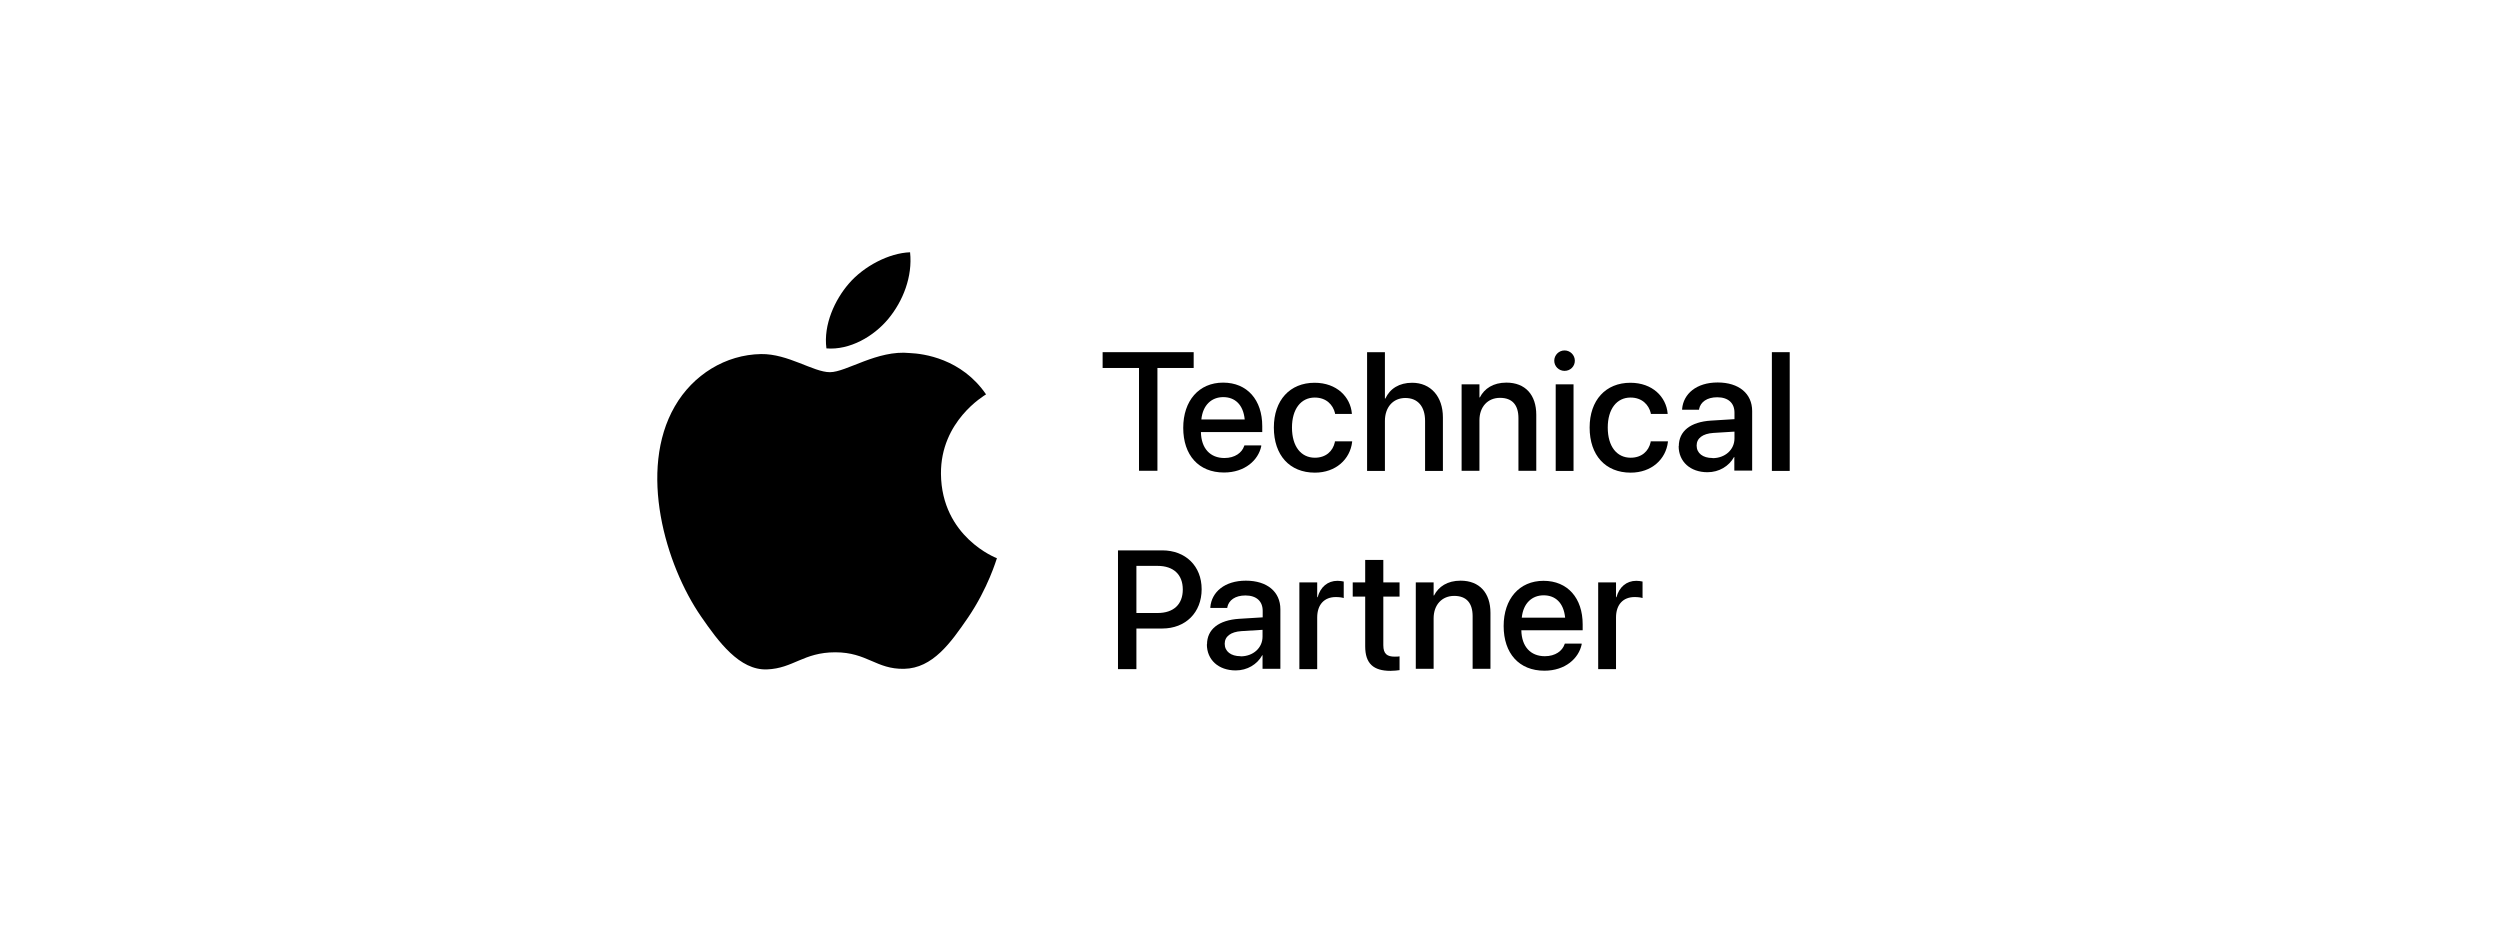
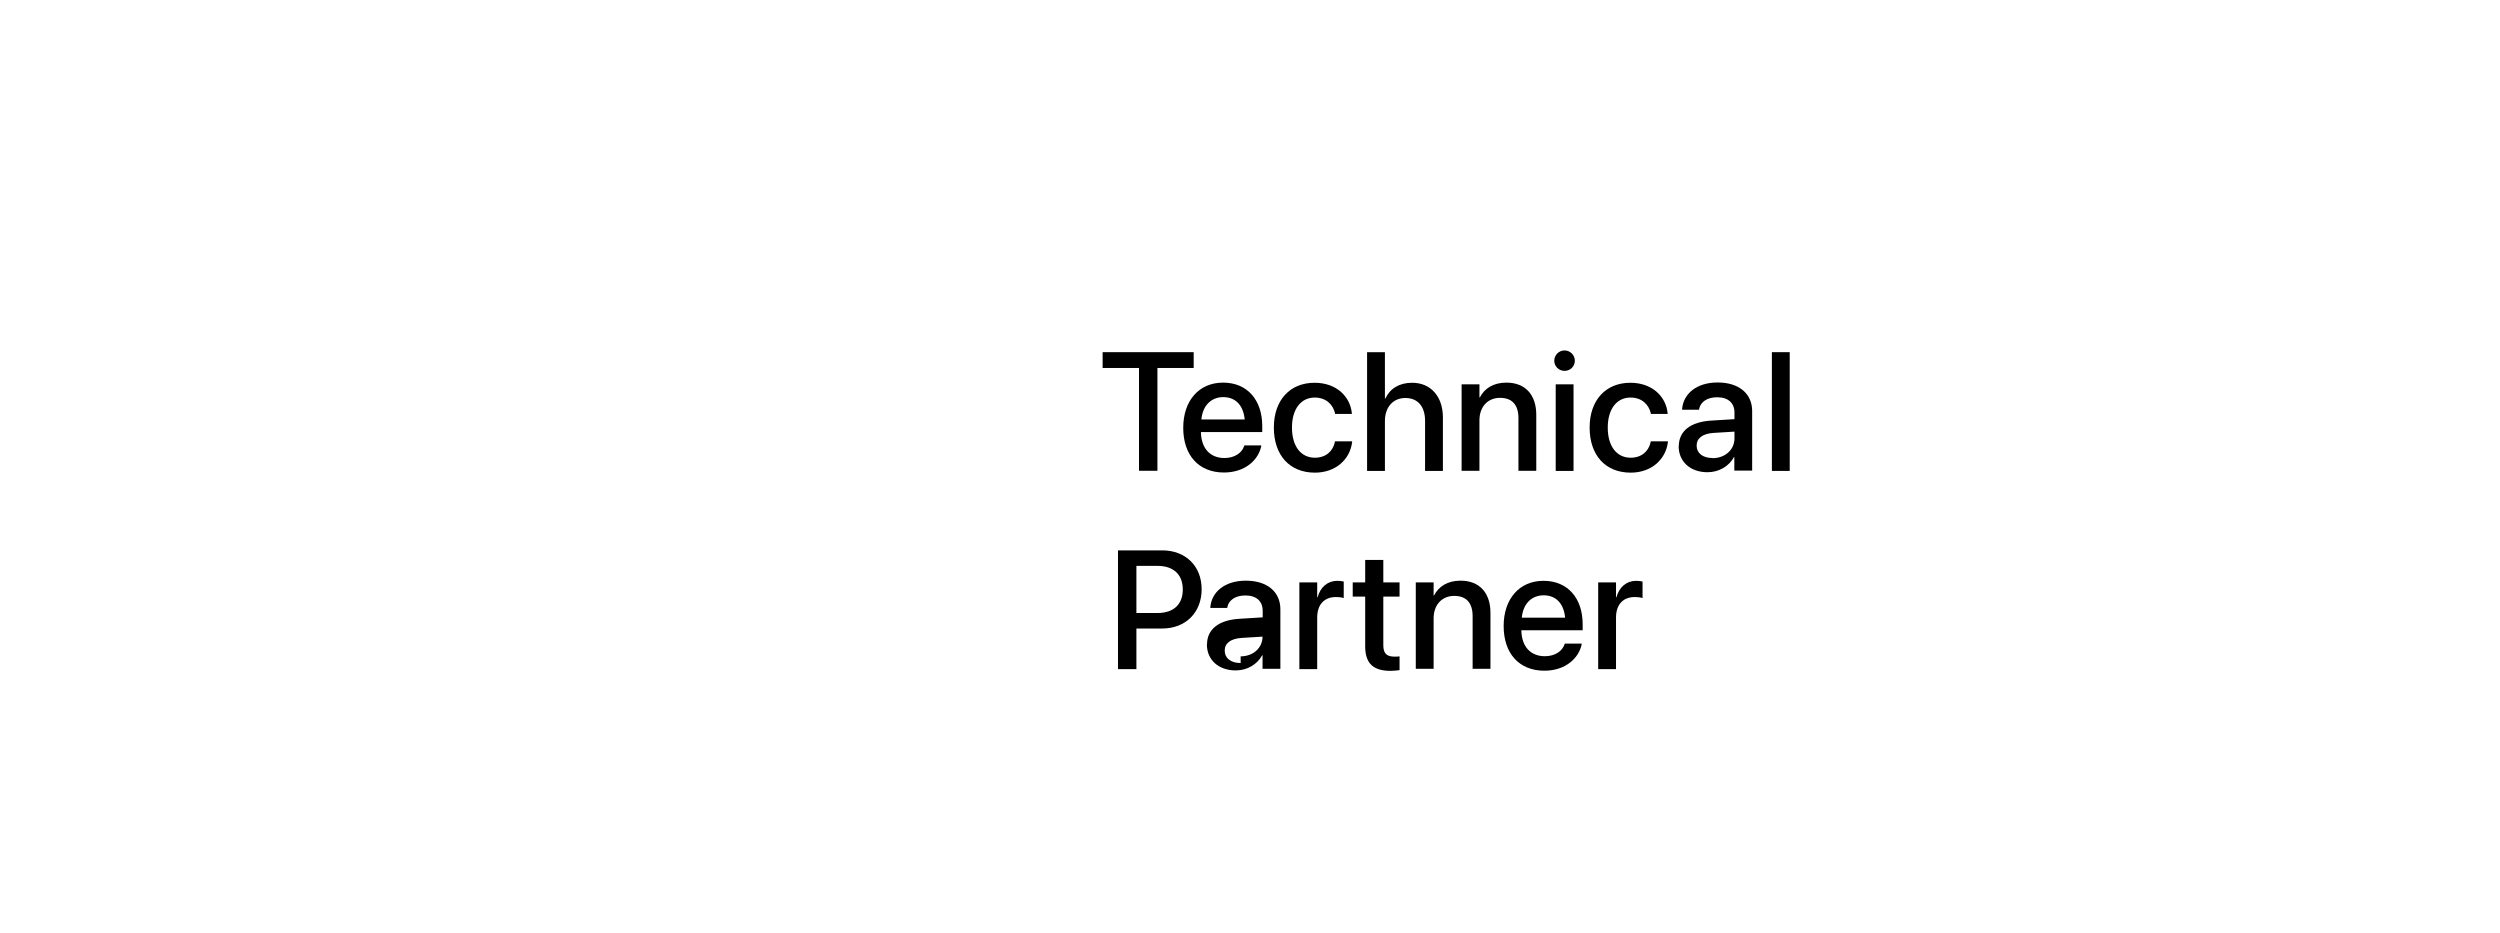
<svg xmlns="http://www.w3.org/2000/svg" id="Artwork" version="1.1" viewBox="0 0 172.43 64.36">
-   <path d="M68.76,38.5c-.04.1-.61,2.06-1.99,4.09-1.2,1.75-2.44,3.5-4.41,3.54-1.93.04-2.55-1.14-4.75-1.14s-2.89,1.11-4.71,1.18c-1.89.07-3.34-1.9-4.54-3.64-2.47-3.57-4.36-10.1-1.82-14.5,1.26-2.19,3.51-3.57,5.95-3.61,1.86-.03,3.61,1.25,4.75,1.25s3.27-1.55,5.51-1.32c.94.04,3.57.38,5.26,2.85-.13.09-3.14,1.84-3.11,5.48.04,4.36,3.82,5.81,3.86,5.82h0ZM61.27,21.99c1.01-1.22,1.68-2.91,1.5-4.59-1.45.05-3.2.96-4.24,2.18-.93,1.08-1.75,2.8-1.53,4.45,1.61.13,3.26-.82,4.27-2.04h0Z" />
  <g>
    <path d="M78.56,25.38h-2.51v-1.09h6.28v1.09h-2.5v7.09h-1.27v-7.09Z" />
    <path d="M81.61,29.51h0c0-1.87,1.08-3.12,2.75-3.12s2.7,1.2,2.7,3v.41h-4.23c.02,1.13.64,1.79,1.62,1.79.73,0,1.21-.37,1.36-.82l.02-.05h1.16v.06c-.2.95-1.12,1.81-2.57,1.81-1.75,0-2.81-1.2-2.81-3.08h0ZM82.85,28.93h3c-.1-1.03-.68-1.54-1.48-1.54s-1.41.54-1.51,1.54h0Z" />
    <path d="M87.86,29.49h0c0-1.89,1.11-3.09,2.81-3.09,1.54,0,2.47.99,2.57,2.11v.04h-1.16v-.05c-.14-.58-.6-1.08-1.4-1.08-.95,0-1.57.79-1.57,2.07h0c0,1.31.63,2.08,1.58,2.08.75,0,1.24-.44,1.38-1.08v-.05h1.19v.04c-.14,1.2-1.13,2.12-2.57,2.12-1.74,0-2.83-1.2-2.83-3.11h0Z" />
    <path d="M94.29,24.29h1.23v3.2h.03c.32-.69.96-1.09,1.85-1.09,1.28,0,2.12.95,2.12,2.39v3.69h-1.23v-3.45c0-.99-.5-1.58-1.36-1.58s-1.41.65-1.41,1.58v3.45h-1.23v-8.19h0Z" />
    <path d="M100.81,26.51h1.23v.9h.03c.31-.61.92-1.02,1.83-1.02,1.31,0,2.06.85,2.06,2.22v3.86h-1.23v-3.63c0-.9-.42-1.4-1.27-1.4s-1.42.62-1.42,1.55v3.48h-1.23v-5.97h0Z" />
    <path d="M107.2,24.88c0-.39.32-.71.71-.71s.71.32.71.71-.31.7-.71.7-.71-.32-.71-.7ZM107.3,26.51h1.23v5.97h-1.23v-5.97Z" />
    <path d="M109.64,29.49h0c0-1.89,1.11-3.09,2.81-3.09,1.54,0,2.47.99,2.57,2.11v.04h-1.16v-.05c-.14-.58-.6-1.08-1.4-1.08-.95,0-1.57.79-1.57,2.07h0c0,1.31.63,2.08,1.58,2.08.75,0,1.24-.44,1.38-1.08v-.05h1.19v.04c-.14,1.2-1.13,2.12-2.57,2.12-1.74,0-2.83-1.2-2.83-3.11h0Z" />
    <path d="M115.79,30.78h0c0-1.05.81-1.68,2.22-1.77l1.62-.1v-.45c0-.66-.43-1.06-1.19-1.06-.71,0-1.15.33-1.25.81v.05h-1.17v-.06c.09-1.03.98-1.82,2.45-1.82s2.38.77,2.38,1.97v4.11h-1.23v-.94h-.02c-.35.64-1.04,1.05-1.83,1.05-1.19,0-1.99-.73-1.99-1.8h.01ZM118.12,31.6c.86,0,1.51-.58,1.51-1.36v-.47l-1.46.09c-.74.05-1.15.37-1.15.87h0c0,.53.43.86,1.09.86h.01Z" />
    <path d="M122.21,24.29h1.23v8.19h-1.23v-8.19Z" />
    <path d="M77.11,37.96h3.05c1.61,0,2.72,1.08,2.72,2.68h0c0,1.61-1.11,2.71-2.72,2.71h-1.78v2.8h-1.27v-8.19h0ZM78.38,39.03v3.25h1.46c1.11,0,1.74-.6,1.74-1.62h0c0-1.03-.64-1.63-1.74-1.63h-1.46Z" />
-     <path d="M83.25,44.45h0c0-1.05.81-1.68,2.22-1.77l1.62-.1v-.45c0-.66-.43-1.06-1.19-1.06-.71,0-1.15.33-1.25.81v.05h-1.17v-.06c.09-1.03.98-1.82,2.45-1.82s2.38.77,2.38,1.97v4.11h-1.23v-.94h-.02c-.35.64-1.04,1.05-1.83,1.05-1.19,0-1.99-.73-1.99-1.8h.01ZM85.57,45.27c.86,0,1.51-.58,1.51-1.36v-.47l-1.46.09c-.74.05-1.15.37-1.15.87h0c0,.53.43.86,1.09.86h.01Z" />
+     <path d="M83.25,44.45h0c0-1.05.81-1.68,2.22-1.77l1.62-.1v-.45c0-.66-.43-1.06-1.19-1.06-.71,0-1.15.33-1.25.81v.05h-1.17v-.06c.09-1.03.98-1.82,2.45-1.82s2.38.77,2.38,1.97v4.11h-1.23v-.94h-.02c-.35.64-1.04,1.05-1.83,1.05-1.19,0-1.99-.73-1.99-1.8h.01ZM85.57,45.27c.86,0,1.51-.58,1.51-1.36l-1.46.09c-.74.05-1.15.37-1.15.87h0c0,.53.43.86,1.09.86h.01Z" />
    <path d="M89.62,40.17h1.23v1.02h.03c.19-.7.69-1.13,1.37-1.13.18,0,.33.03.43.05v1.14c-.1-.04-.31-.07-.55-.07-.79,0-1.28.52-1.28,1.41v3.56h-1.23v-5.97h0Z" />
    <path d="M94.16,44.57v-3.42h-.86v-.98h.86v-1.55h1.25v1.55h1.12v.98h-1.12v3.35c0,.61.27.79.79.79.13,0,.24,0,.33-.02v.95c-.14.02-.37.05-.62.05-1.18,0-1.75-.5-1.75-1.69h0Z" />
    <path d="M97.65,40.17h1.23v.9h.03c.31-.61.92-1.02,1.83-1.02,1.31,0,2.06.85,2.06,2.22v3.86h-1.23v-3.63c0-.9-.42-1.4-1.27-1.4s-1.42.62-1.42,1.55v3.48h-1.23v-5.97h0Z" />
    <path d="M103.71,43.18h0c0-1.87,1.08-3.12,2.75-3.12s2.7,1.2,2.7,3v.41h-4.23c.02,1.13.64,1.79,1.62,1.79.73,0,1.21-.37,1.36-.82l.02-.05h1.16v.06c-.2.95-1.12,1.81-2.57,1.81-1.75,0-2.81-1.2-2.81-3.08h0ZM104.95,42.6h3c-.1-1.03-.68-1.54-1.48-1.54s-1.41.54-1.51,1.54h0Z" />
    <path d="M110.23,40.17h1.23v1.02h.03c.19-.7.69-1.13,1.37-1.13.18,0,.33.03.43.05v1.14c-.1-.04-.31-.07-.55-.07-.79,0-1.28.52-1.28,1.41v3.56h-1.23v-5.97h0Z" />
  </g>
</svg>